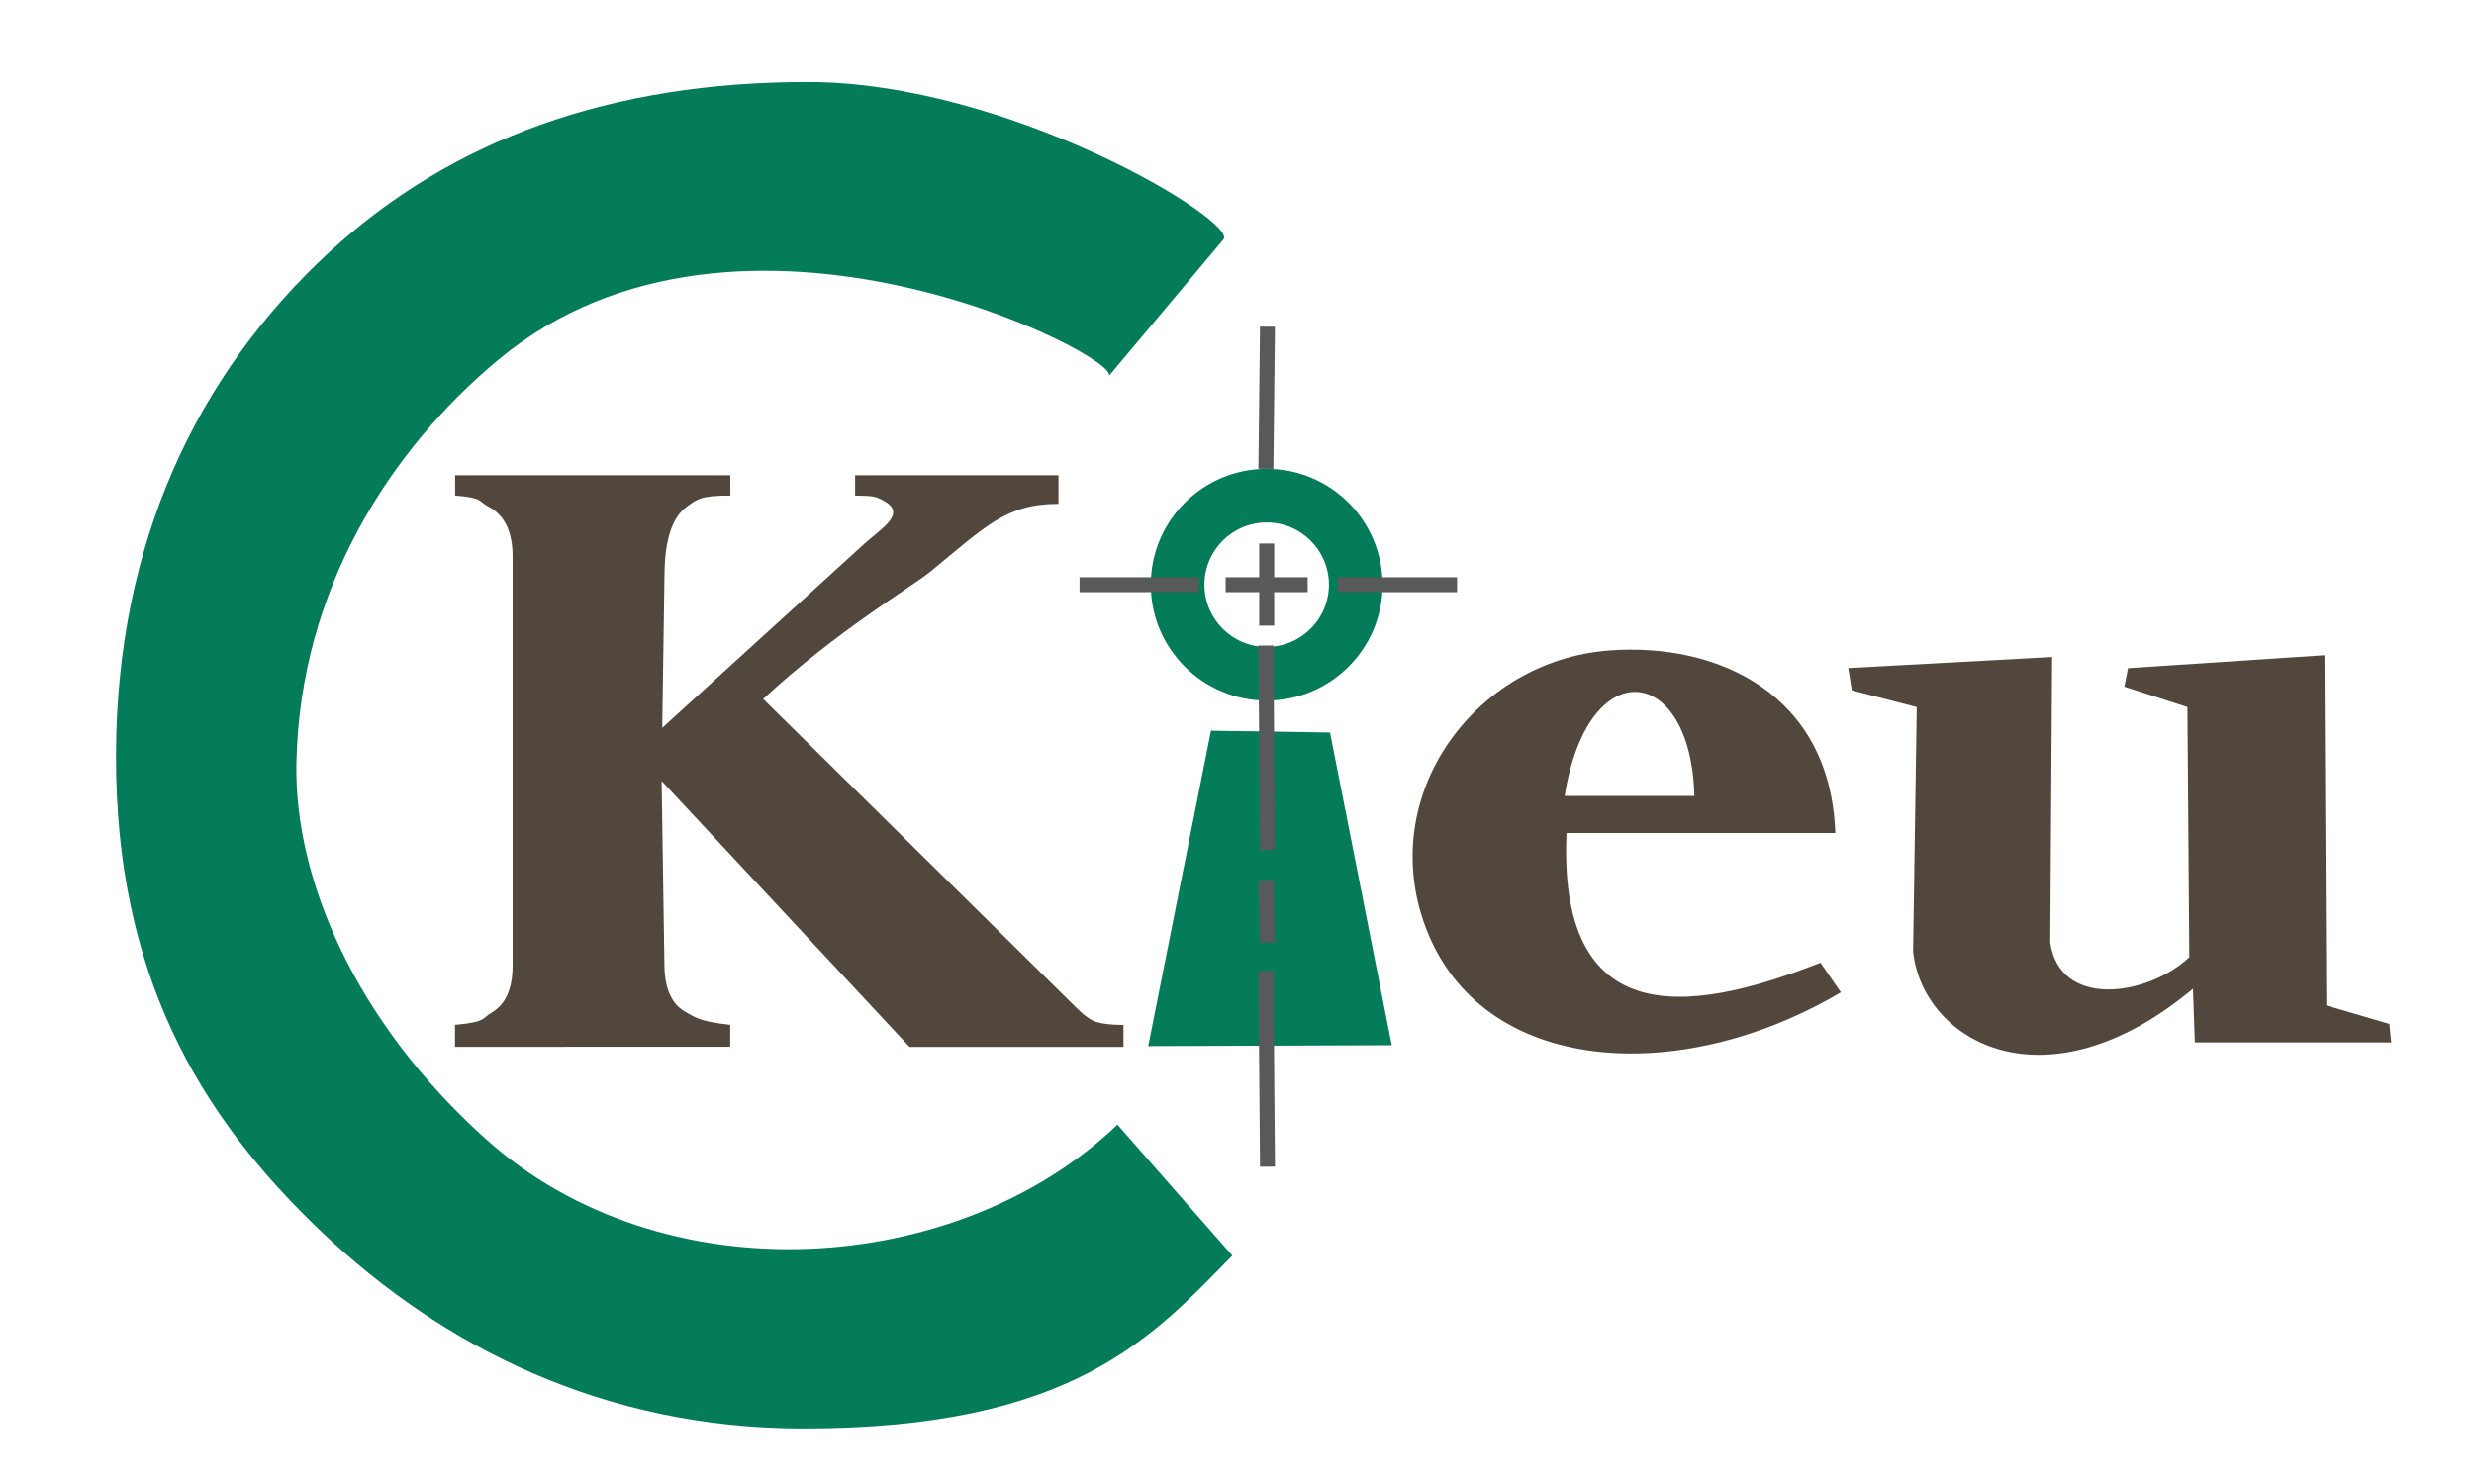
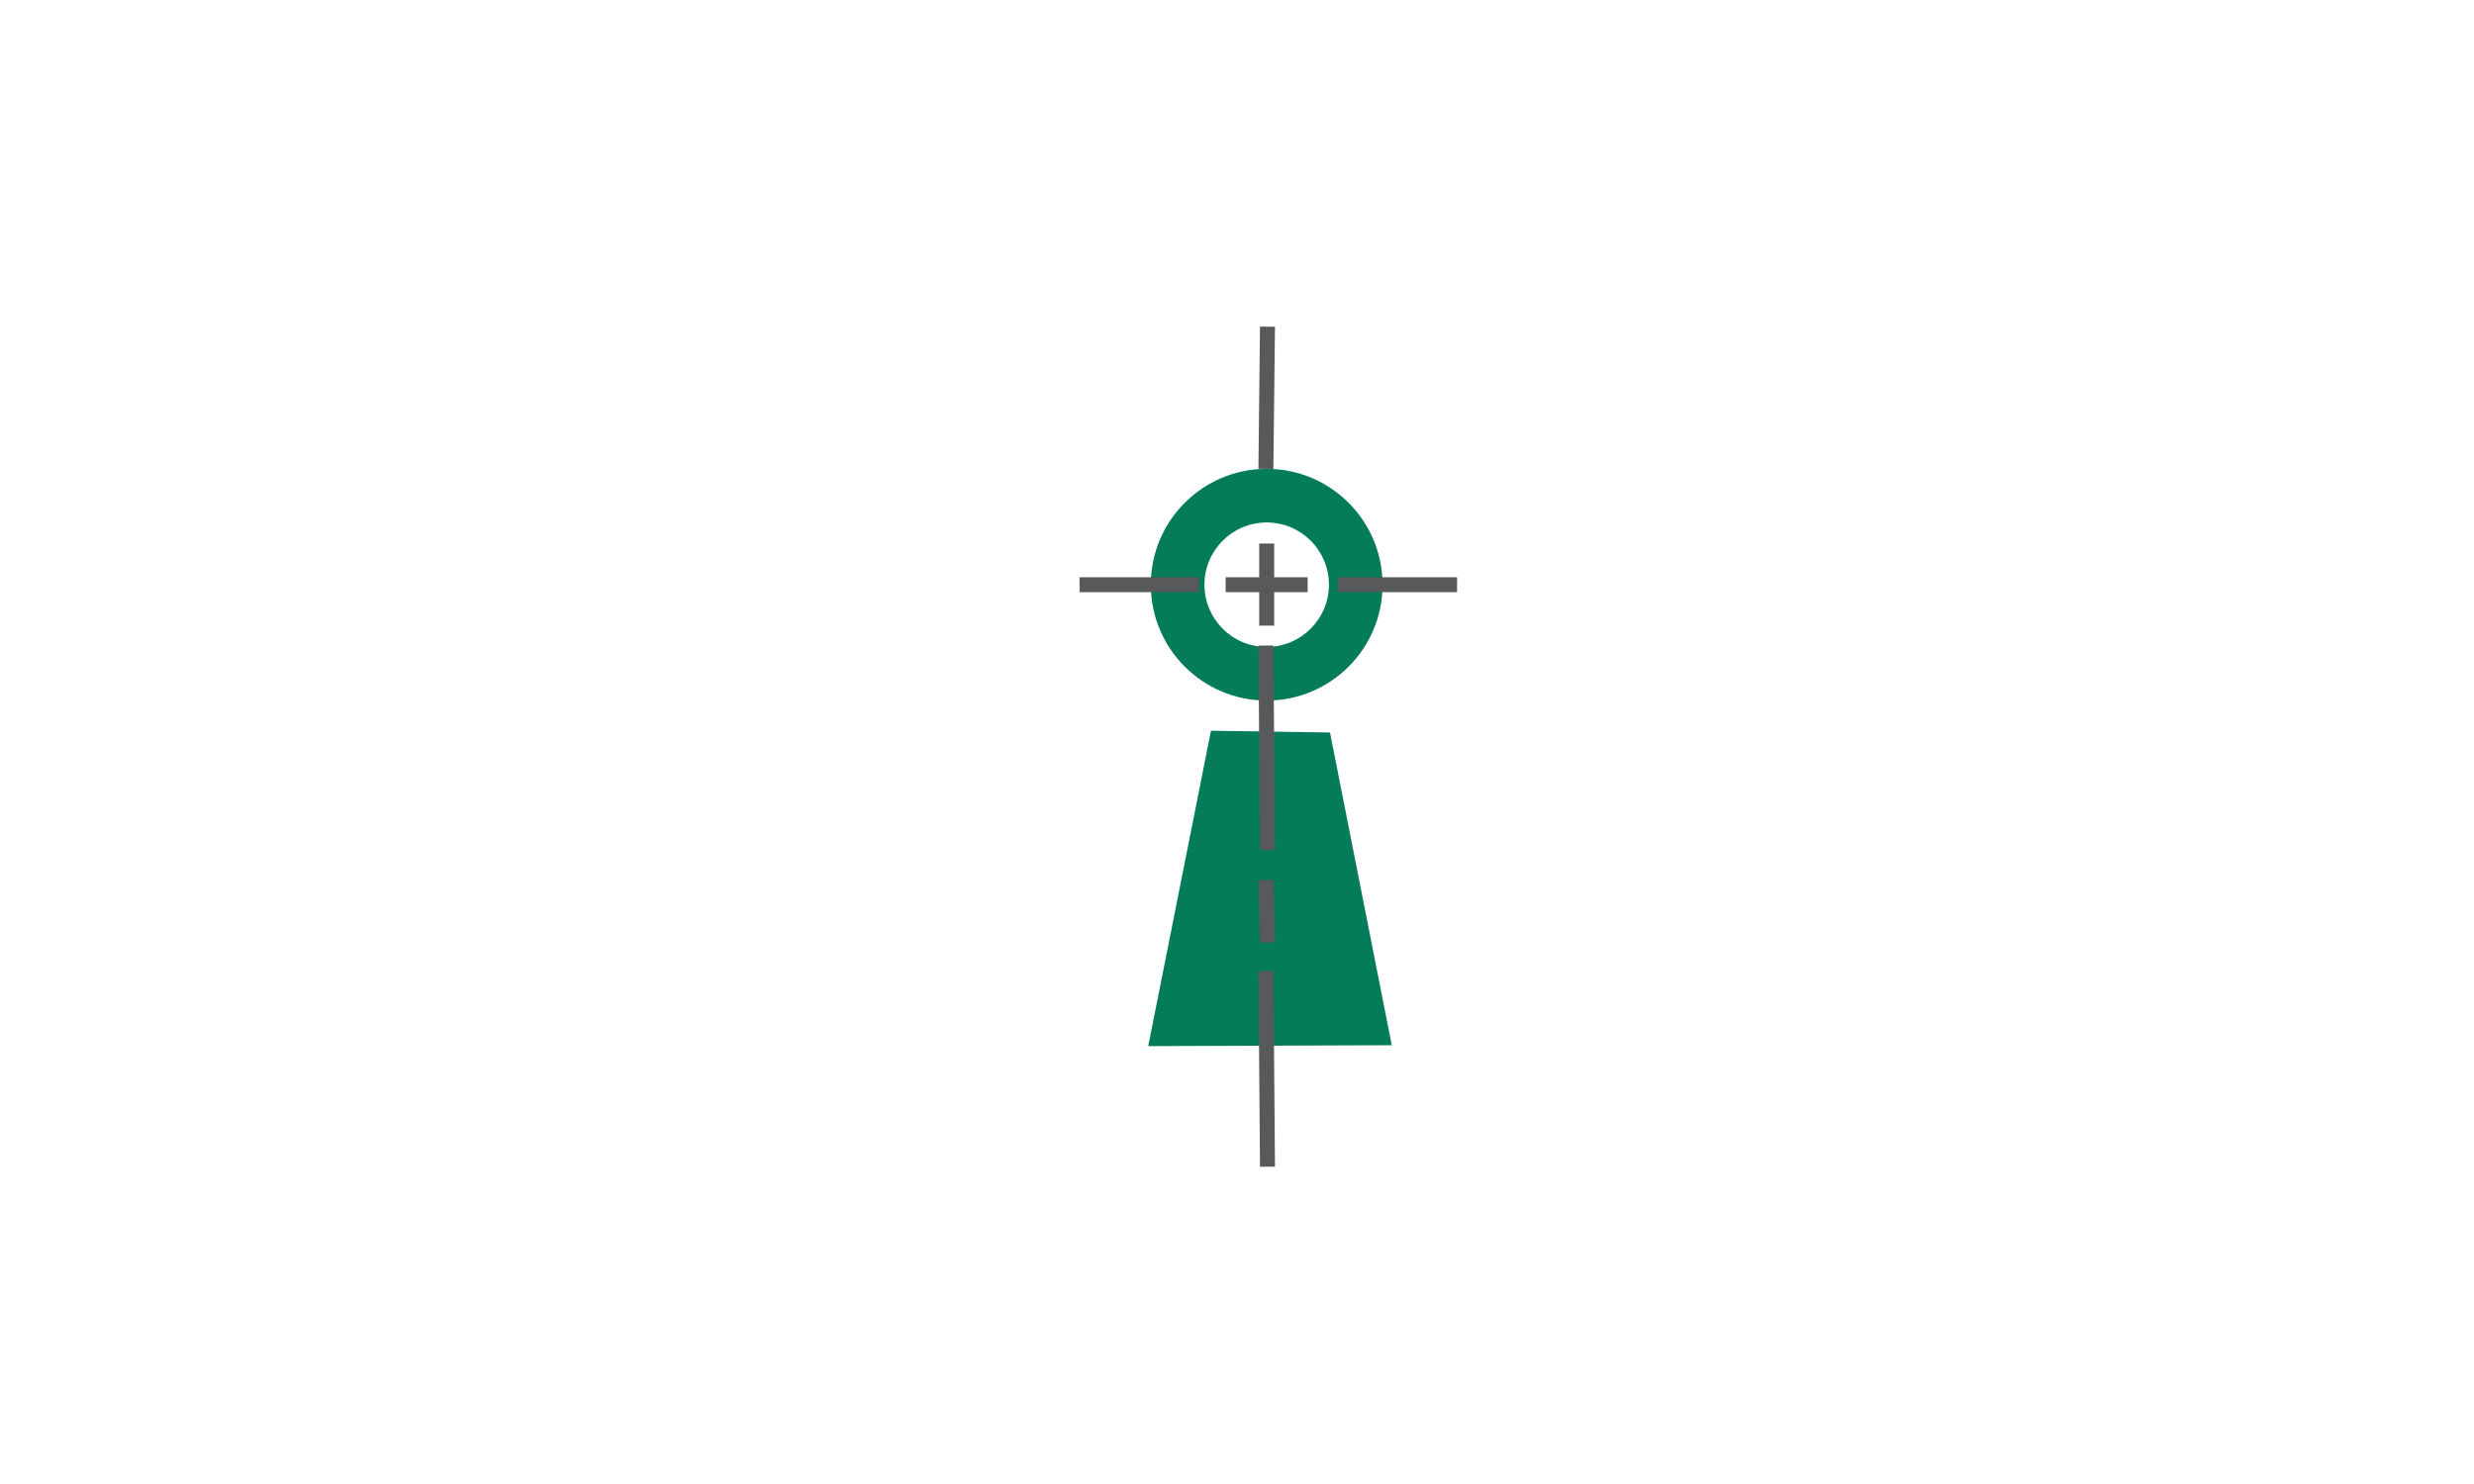
<svg xmlns="http://www.w3.org/2000/svg" version="1.1" id="Layer_2" x="0px" y="0px" viewBox="0 0 250 150" style="enable-background:new 0 0 250 150;" xml:space="preserve">
  <style type="text/css">
	.st0{fill-rule:evenodd;clip-rule:evenodd;fill:#047C59;}
	.st1{fill:#047C59;}
	.st2{fill:#52473D;}
	.st3{fill-rule:evenodd;clip-rule:evenodd;fill:#52473D;}
	.st4{fill:none;stroke:#58595B;stroke-width:1.513;stroke-miterlimit:2.613;}
</style>
  <g>
    <path class="st0" d="M128,47.39c-6.46,0-11.71,5.24-11.71,11.71c0,6.47,5.24,11.71,11.71,11.71s11.71-5.24,11.71-11.71   C139.7,52.63,134.46,47.39,128,47.39z M128,65.39c-3.48,0-6.29-2.82-6.29-6.29c0-3.47,2.82-6.29,6.29-6.29   c3.48,0,6.29,2.82,6.29,6.29C134.29,62.57,131.47,65.39,128,65.39z" />
-     <path class="st1" d="M112.04,38.02c1.53-1.82-37.25-21.92-61.63-1.7c-10.86,9.01-20.12,23.14-20.46,40.86   C29.73,88.79,35.85,103.2,49,115.05c18.02,16.24,47.85,14.03,63.92-1.37l11.61,13.23c-8.1,8.25-16.13,17.48-43.33,17.48   c-20.26,0-36.44-8.28-48.58-19.76c-12.8-12.1-20.9-26.45-20.9-48.11c0-21.79,8.31-38.78,21.52-51   C45.66,14.05,61.77,8.29,81.61,8.29c20.4,0,43.53,14.12,42.02,15.91L112.04,38.02L112.04,38.02z" />
-     <path class="st2" d="M113.53,103.6v2.22H91.91L66.86,78.94l0.28,18.67c0.04,2.33,0.72,3.91,2.18,4.7c0.94,0.51,1.32,0.94,4.47,1.28   v2.22H45.98v-2.22c3.22-0.28,2.75-0.7,3.64-1.2c1.44-0.81,2.18-2.39,2.18-4.79V56.24c0-2.51-0.82-4.2-2.46-5.04   c-1.01-0.52-0.45-0.88-3.35-1.11v-2.05h27.81v2.05c-3.03,0-3.37,0.38-4.38,1.11c-1.51,1.09-2.22,3.34-2.27,6.75l-0.23,15.62   l20.45-18.63c1.59-1.45,4.19-2.94,2.12-4.21c-1.16-0.71-1.46-0.57-3.08-0.64v-2.05h20.55v2.89c-5.3,0-7.37,2.29-12.93,6.84   c-1.88,1.54-9.46,5.98-16.91,12.88l31.68,31.24c0.72,0.71,1.36,1.21,1.99,1.41C111.41,103.49,112.33,103.6,113.53,103.6   L113.53,103.6z" />
    <polygon class="st0" points="116.03,105.74 140.64,105.65 134.4,74.04 122.37,73.86 116.03,105.74  " />
-     <path class="st3" d="M183.96,97.31c-11.36,4.43-26.62,8.22-25.66-13.11c9.05,0,18.1,0,27.16,0c-0.5-14.11-11.94-19.27-22.85-18.45   c-13.62,1.03-23.57,14.66-18.54,28c5.65,15,25.72,16.17,41.95,6.55L183.96,97.31z M171.22,80.45h-13.11   C160.42,65.84,170.88,67.04,171.22,80.45z" />
-     <path class="st3" d="M186.77,67.53l20.6-1.12l-0.19,28.85c0.94,6.68,9.74,5.49,14.05,1.5l-0.19-25.29l-6.37-2.06l0.37-1.87   l19.85-1.31l0.19,35.4l6.37,1.87l0.19,1.87h-19.85l-0.19-5.43c-14.86,12.42-27.28,5.37-28.28-3.75l0.37-24.72l-6.56-1.69   L186.77,67.53L186.77,67.53z" />
    <path class="st4" d="M128.08,33.02l-0.16,14.37 M127.92,65.25l0.16,20.67 M127.92,88.96l0.16,6.31 M127.92,98.14l0.16,19.79    M135.19,59.1h12.05 M123.85,59.1h8.29 M128,63.24v-8.3 M109.09,59.1h12.05" />
  </g>
</svg>